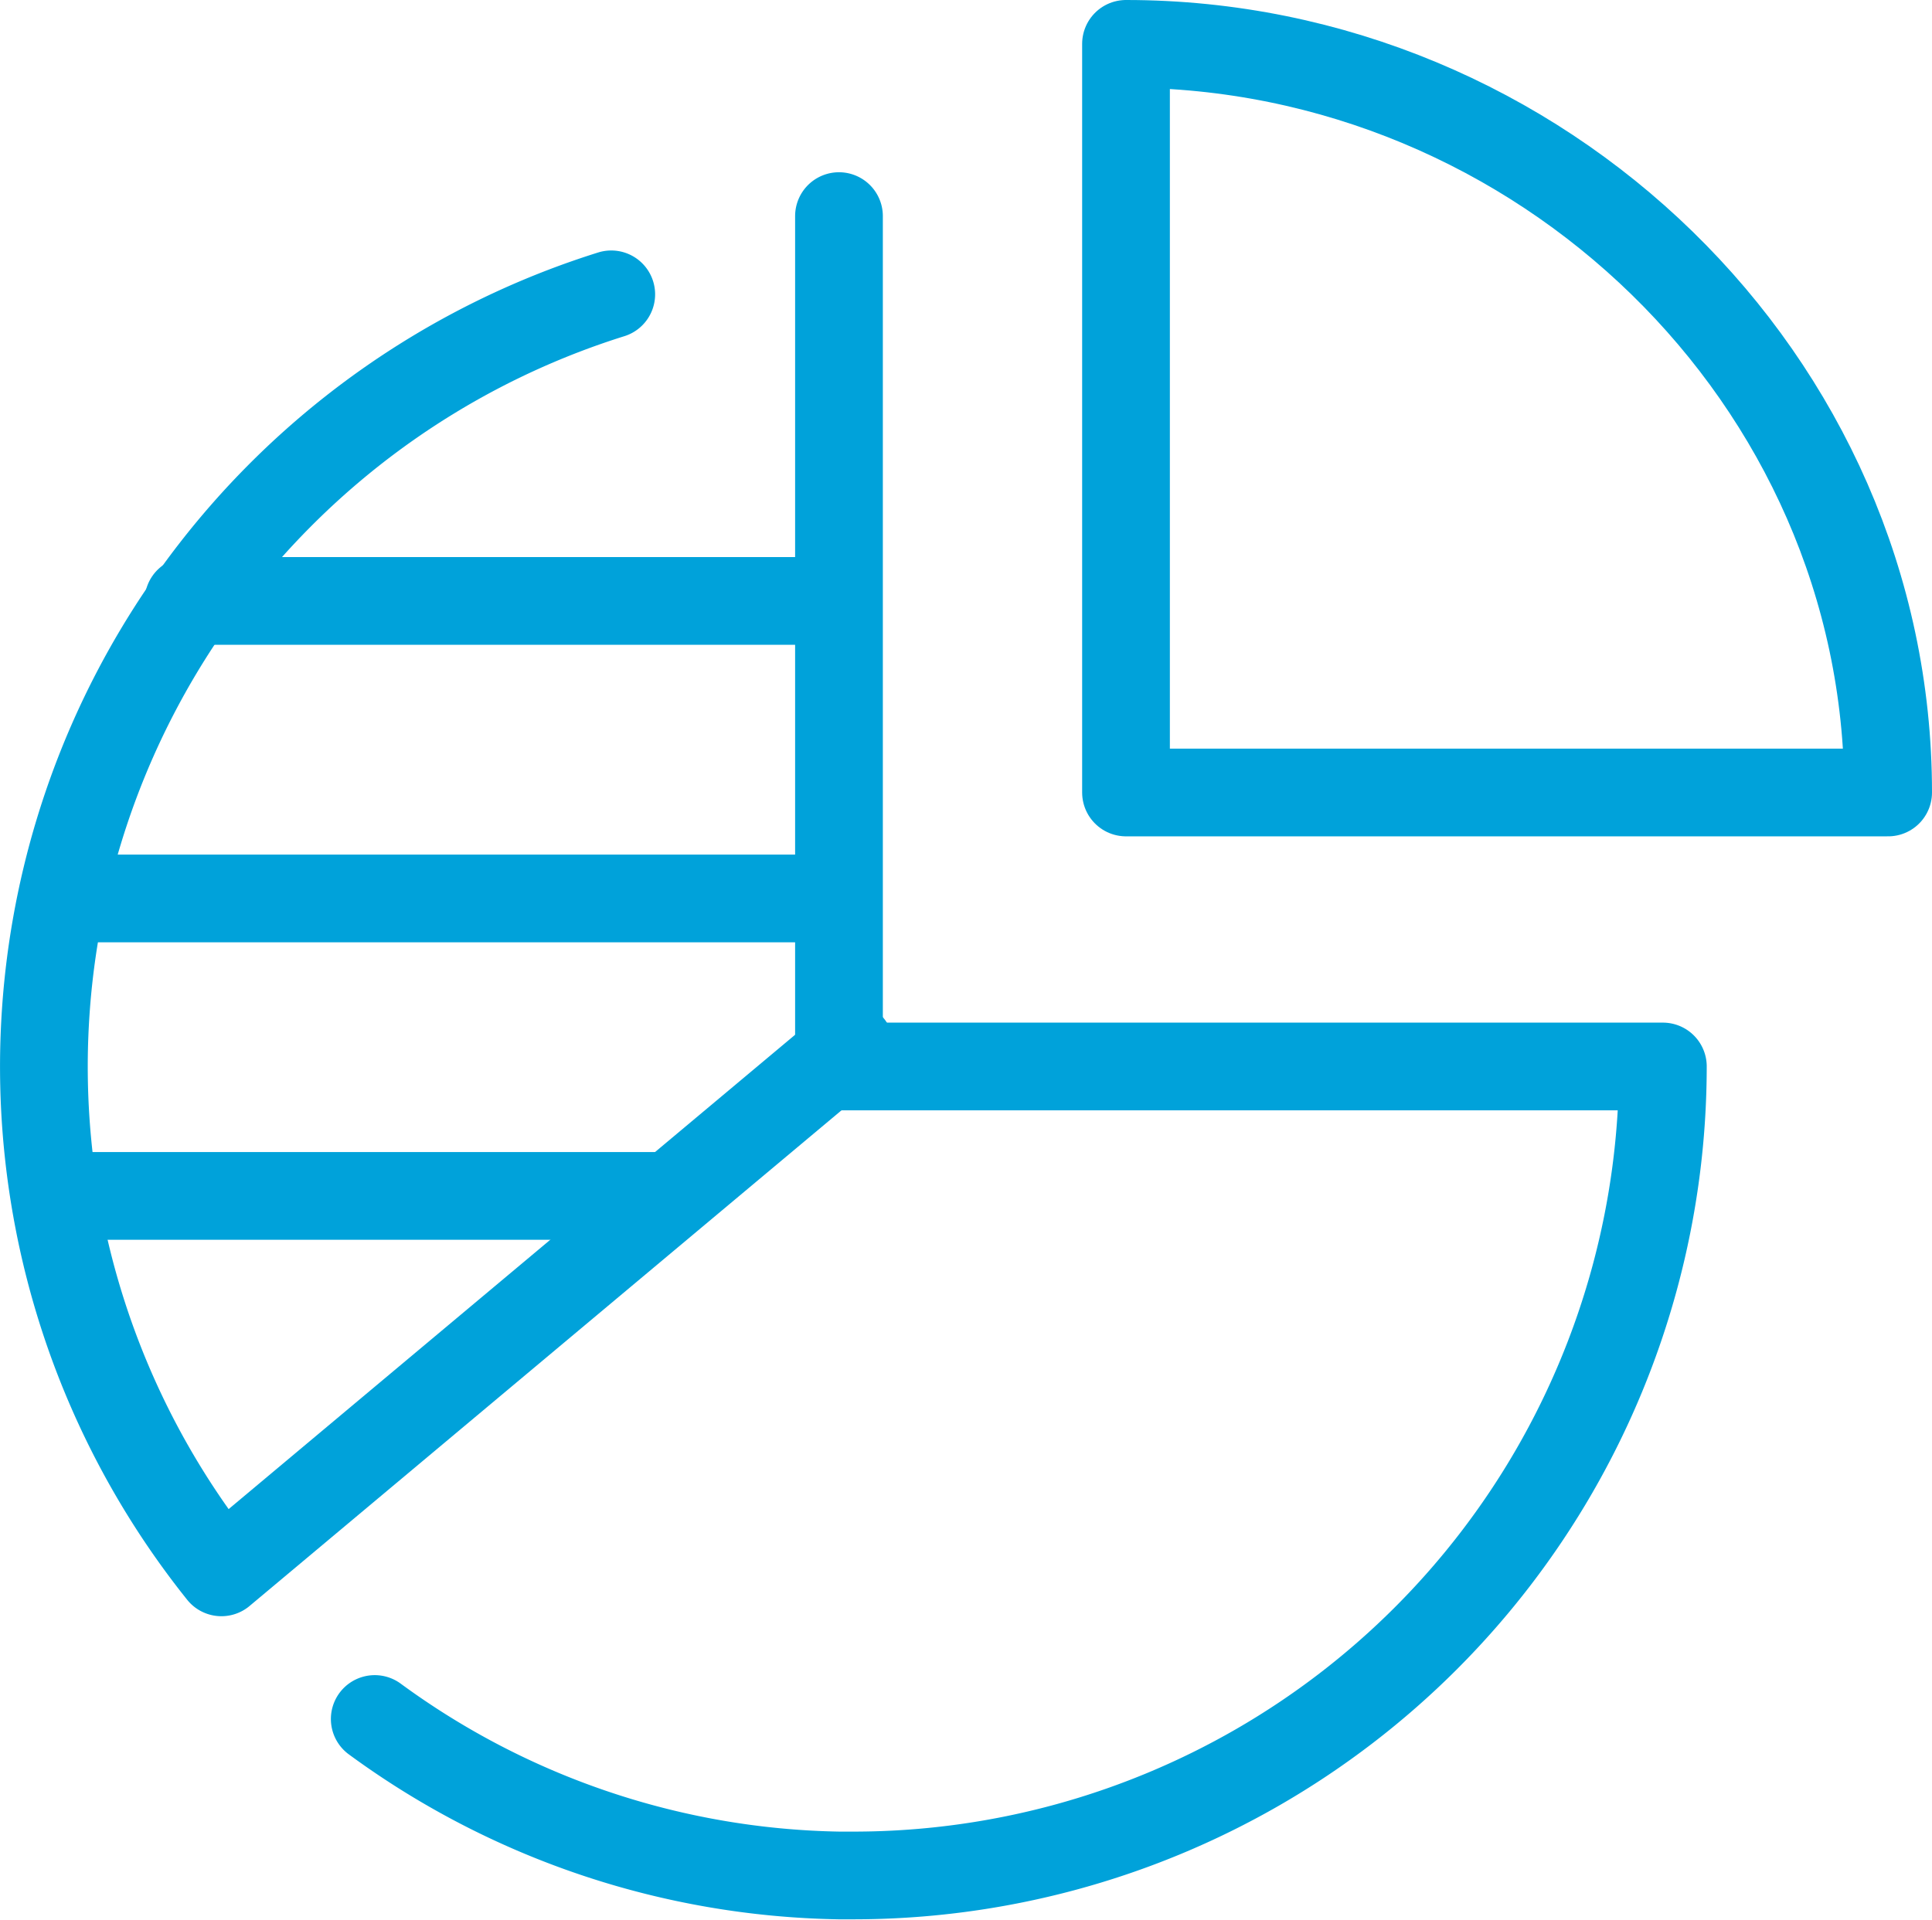
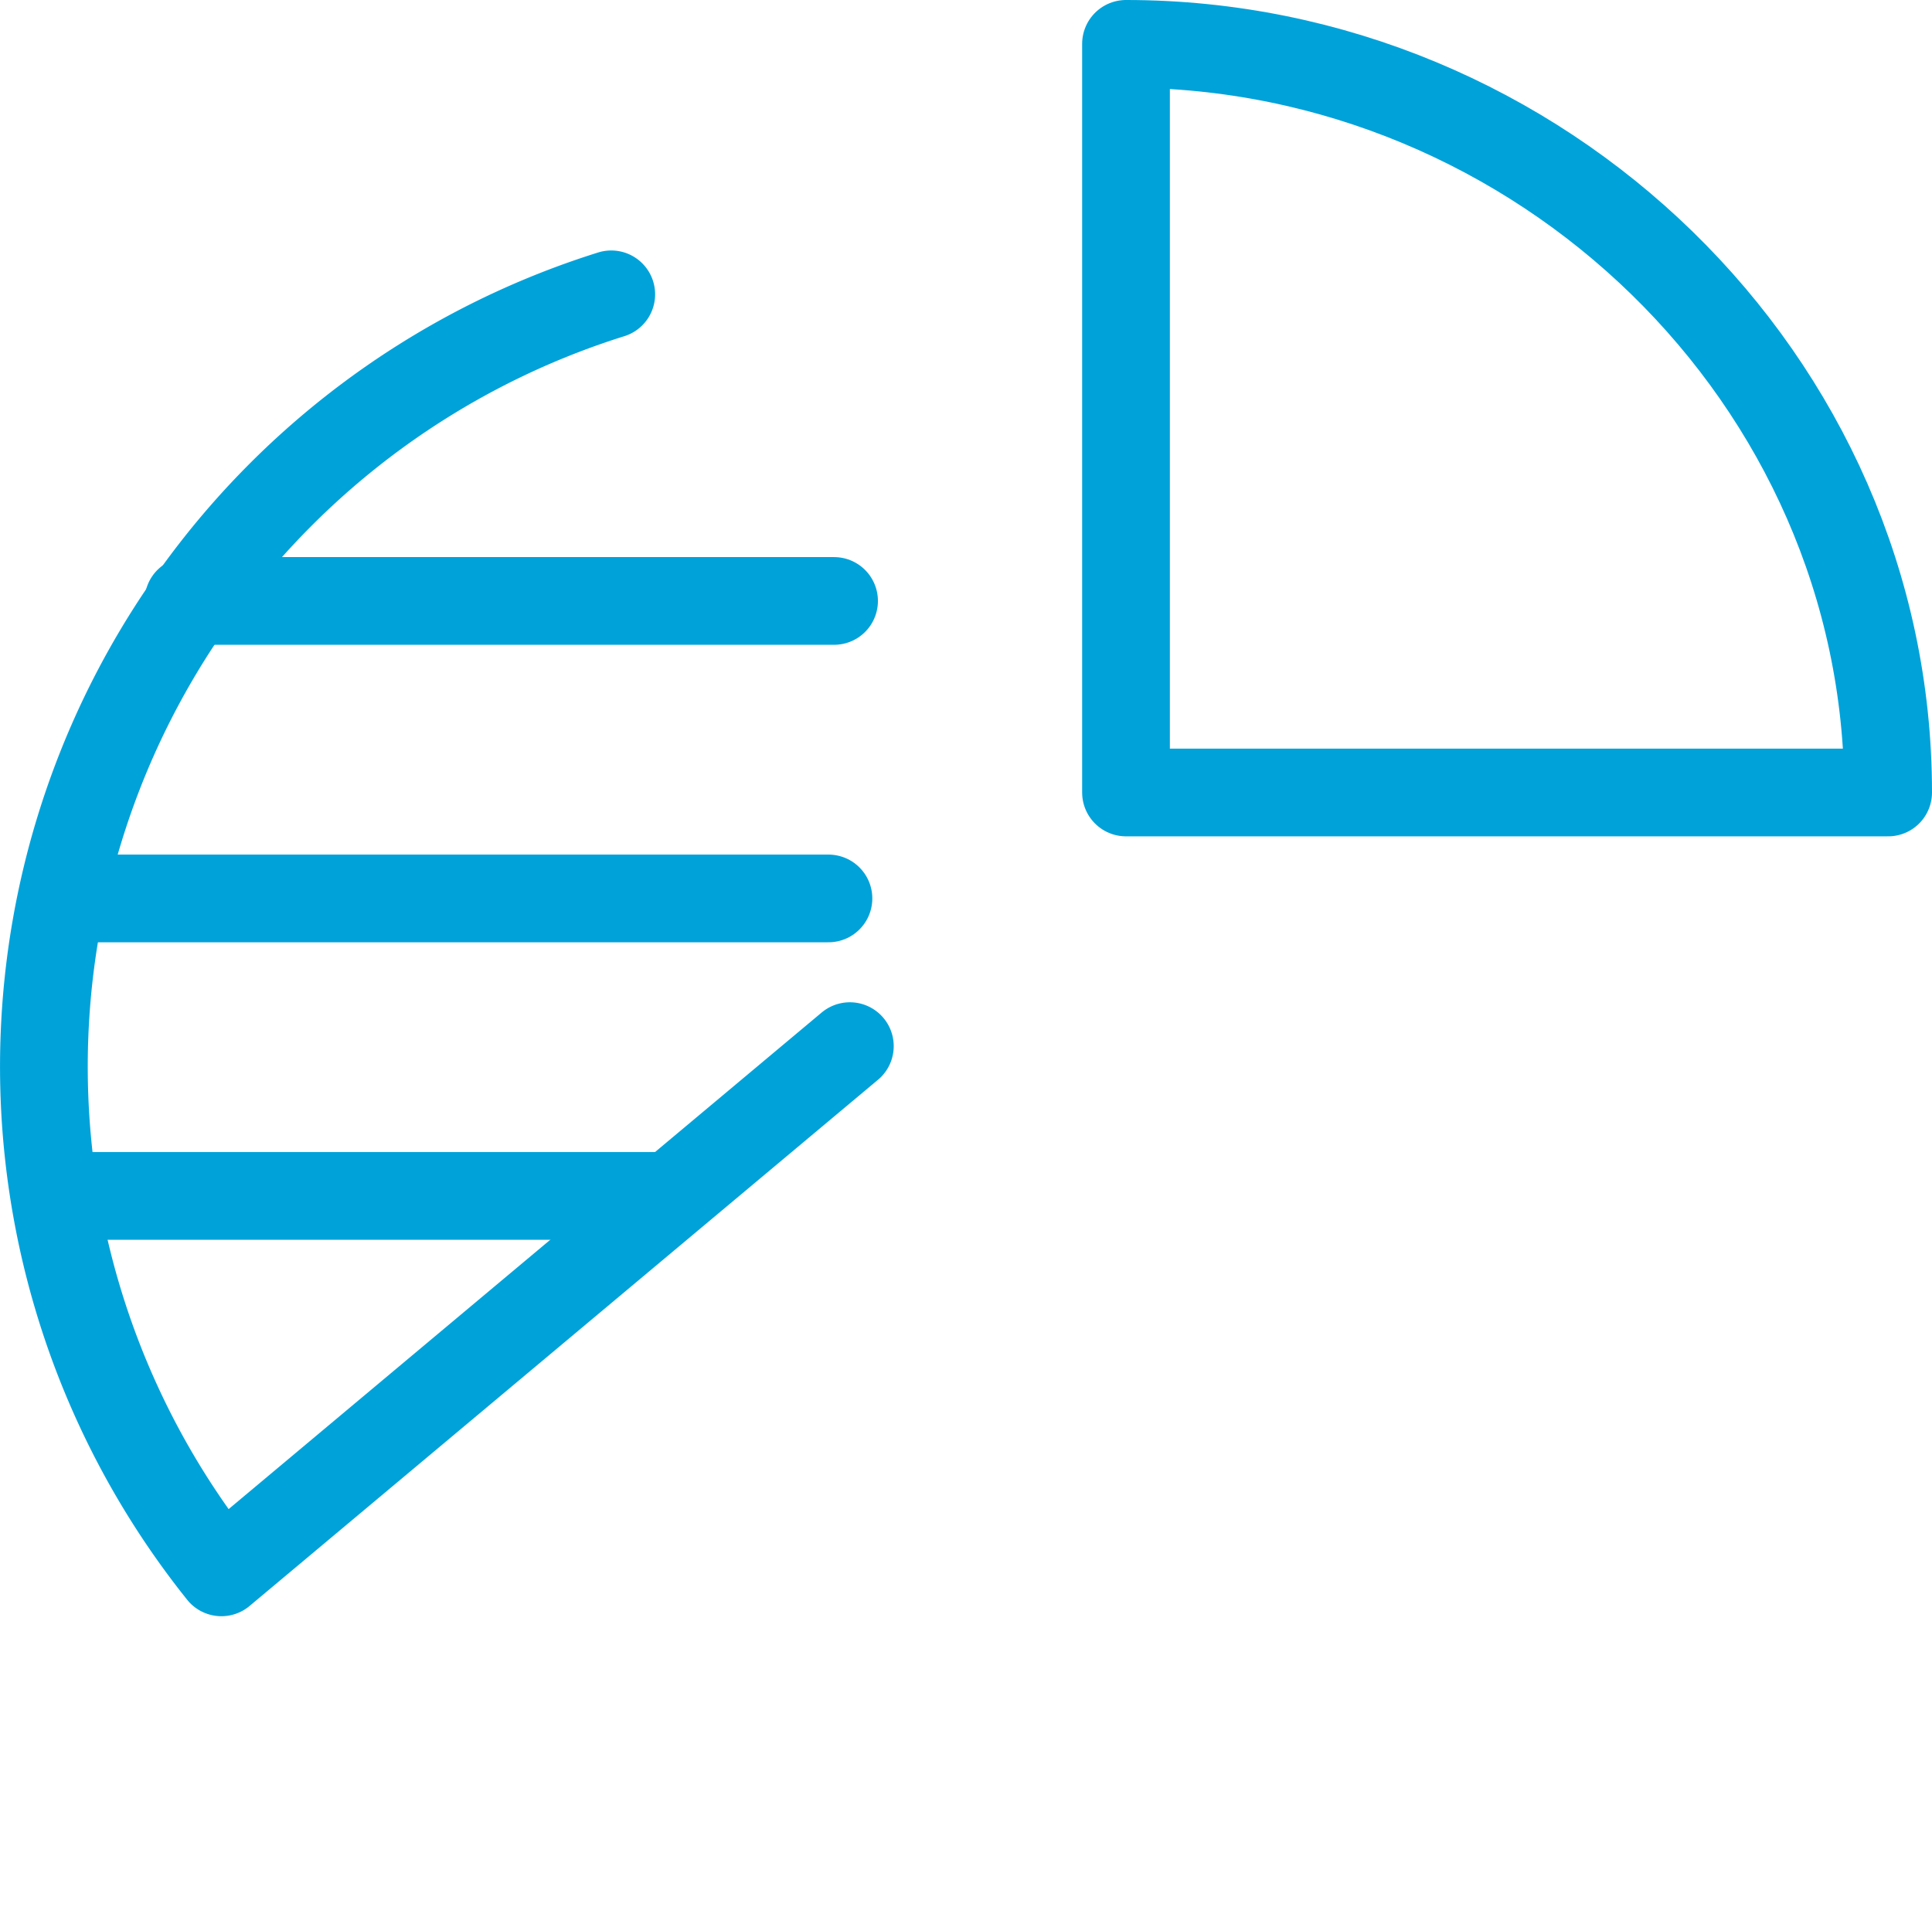
<svg xmlns="http://www.w3.org/2000/svg" viewBox="0 0 55.06 54.72">
  <defs>
    <style>.cls-1{fill:none;stroke:#00a2da;stroke-linecap:round;stroke-linejoin:round;stroke-width:2.5px;}</style>
  </defs>
  <g id="レイヤー_2" data-name="レイヤー 2">
    <g id="レイヤー_1-2" data-name="レイヤー 1">
-       <path class="cls-1" d="M10.68,49a23,23,0,0,0,13.23,4.46h.41A23.07,23.07,0,0,0,47.39,30.4H23.91V6.16" />
      <path class="cls-1" d="M17.42,8.39A23.07,23.07,0,0,0,6.31,44.82l17.91-15" />
      <line class="cls-1" x1="5.37" y1="17.13" x2="23.77" y2="17.13" />
      <line class="cls-1" x1="2.02" y1="25.61" x2="23.61" y2="25.61" />
      <line class="cls-1" x1="1.63" y1="34.09" x2="19.04" y2="34.09" />
      <path class="cls-1" d="M53.81,22.59c0-11.79-9.94-21.34-21.72-21.34V22.59Z" />
    </g>
  </g>
</svg>